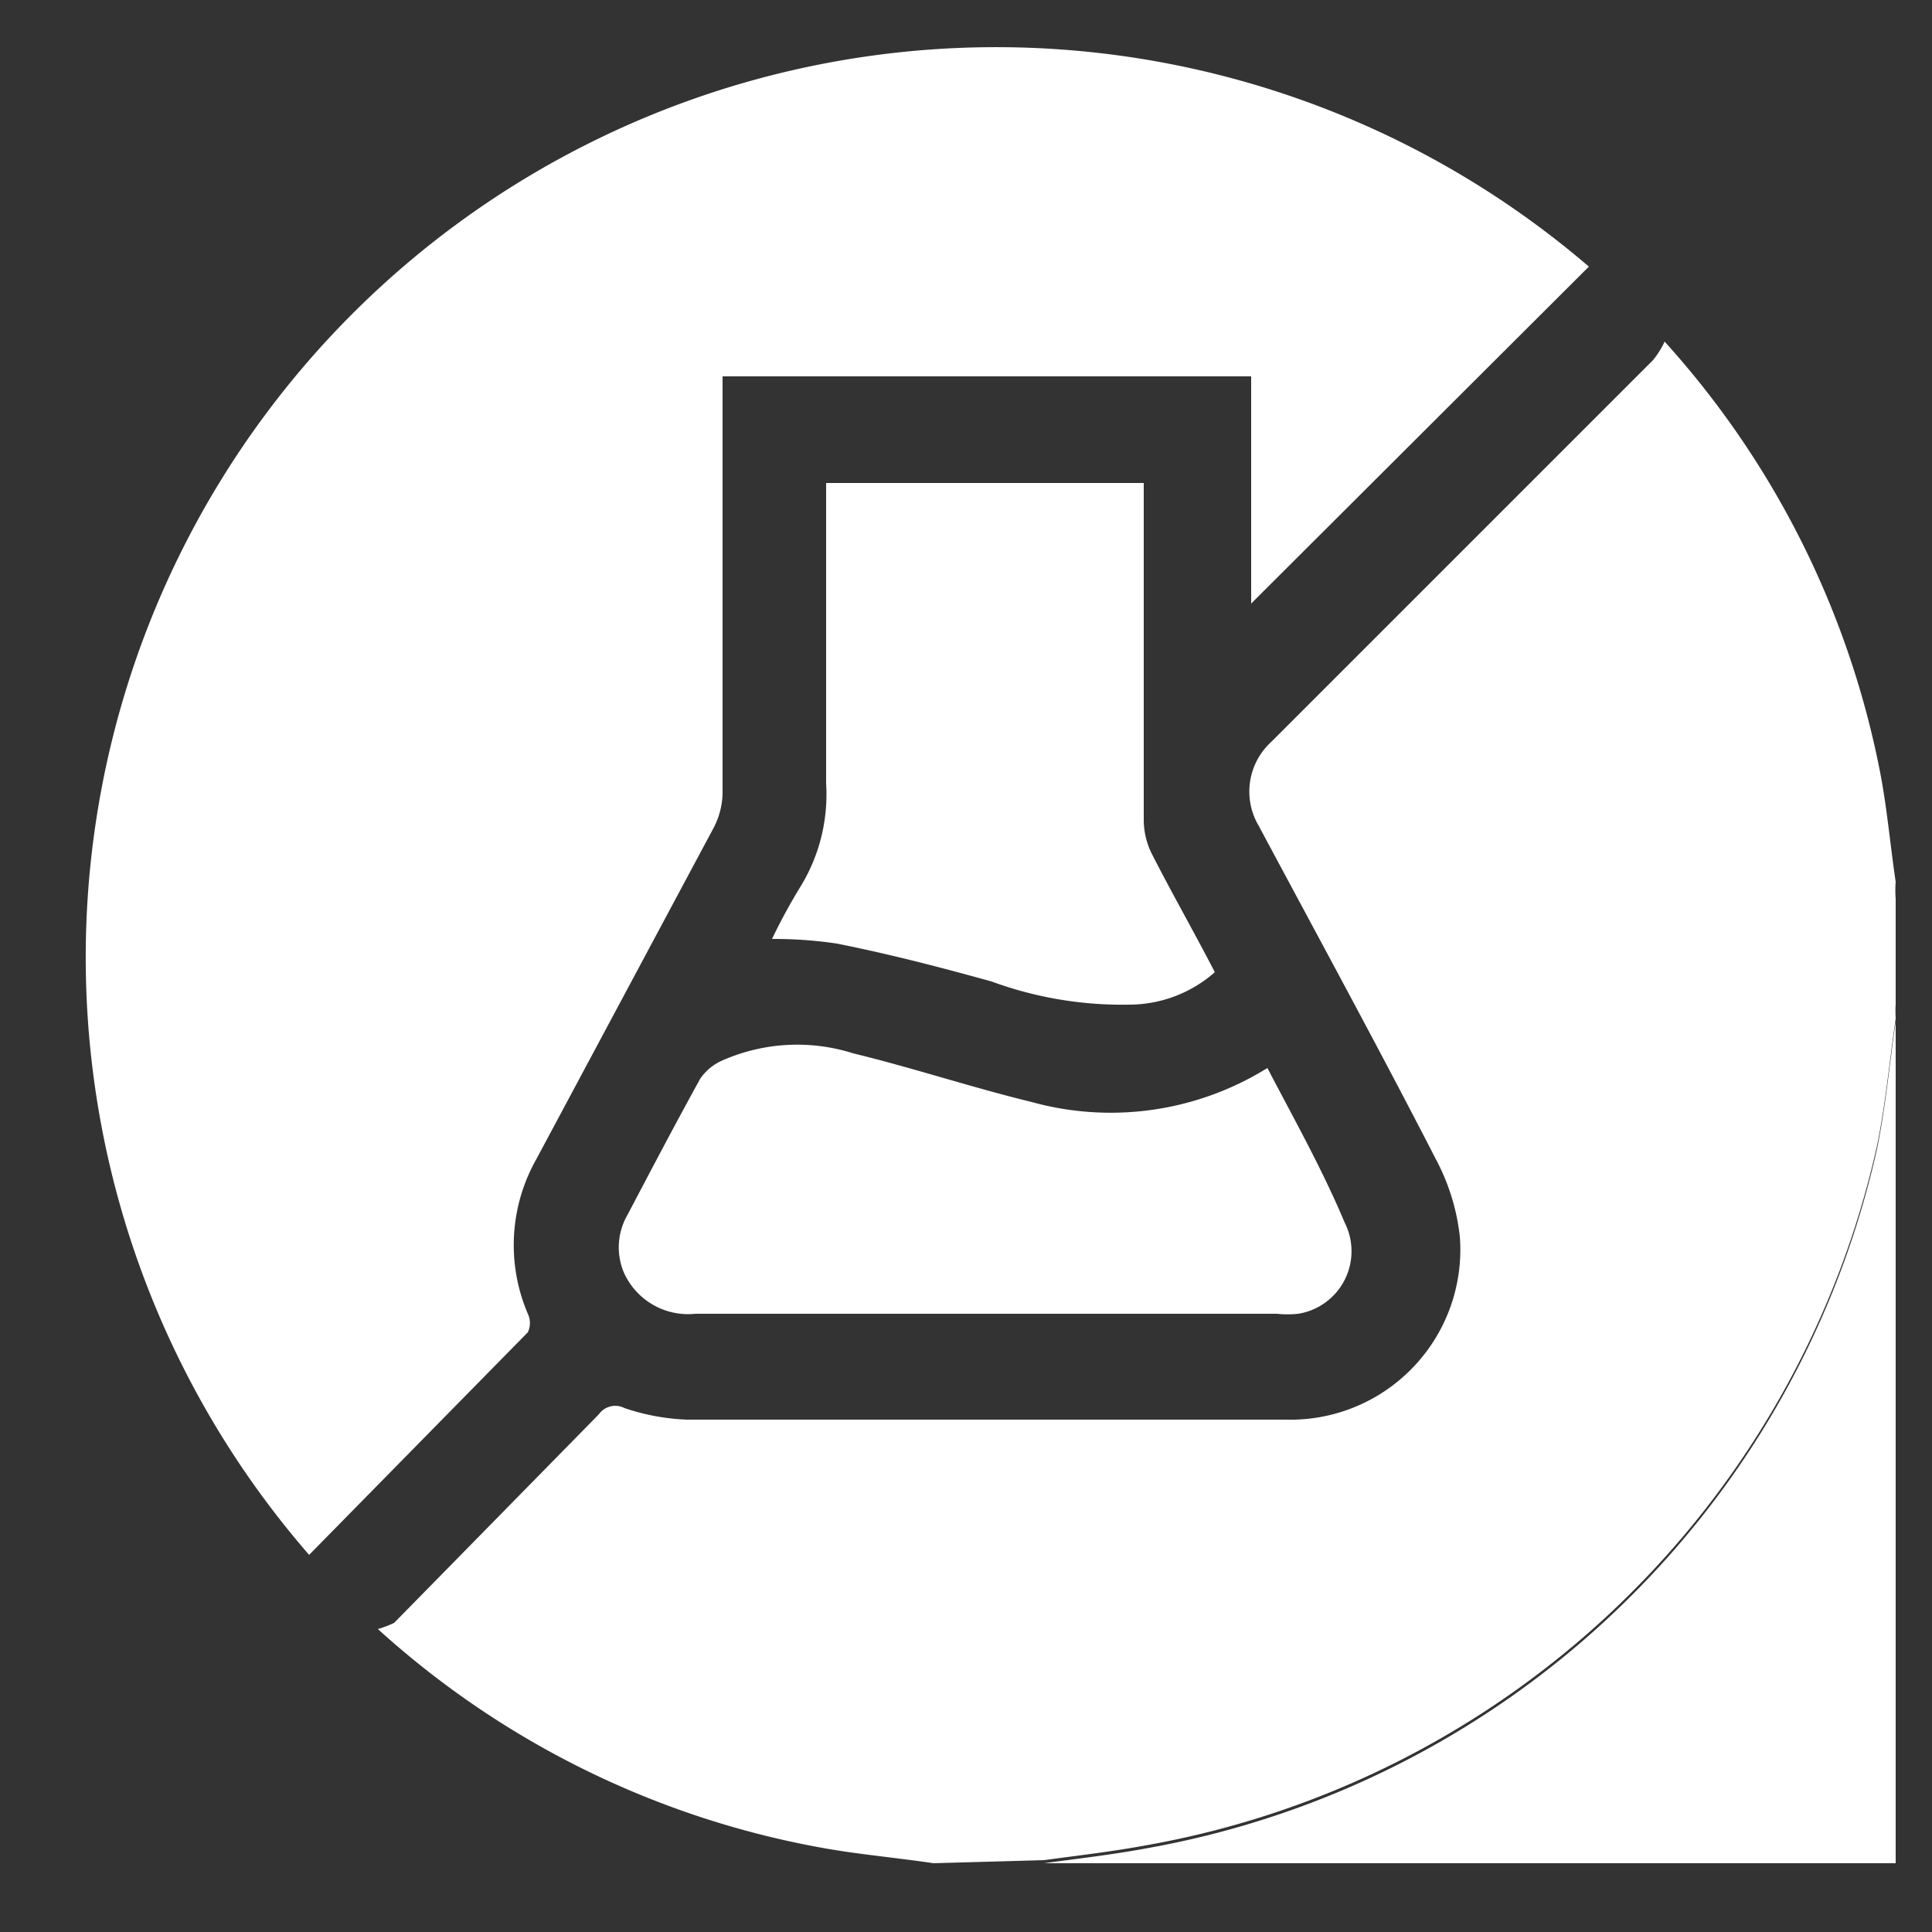
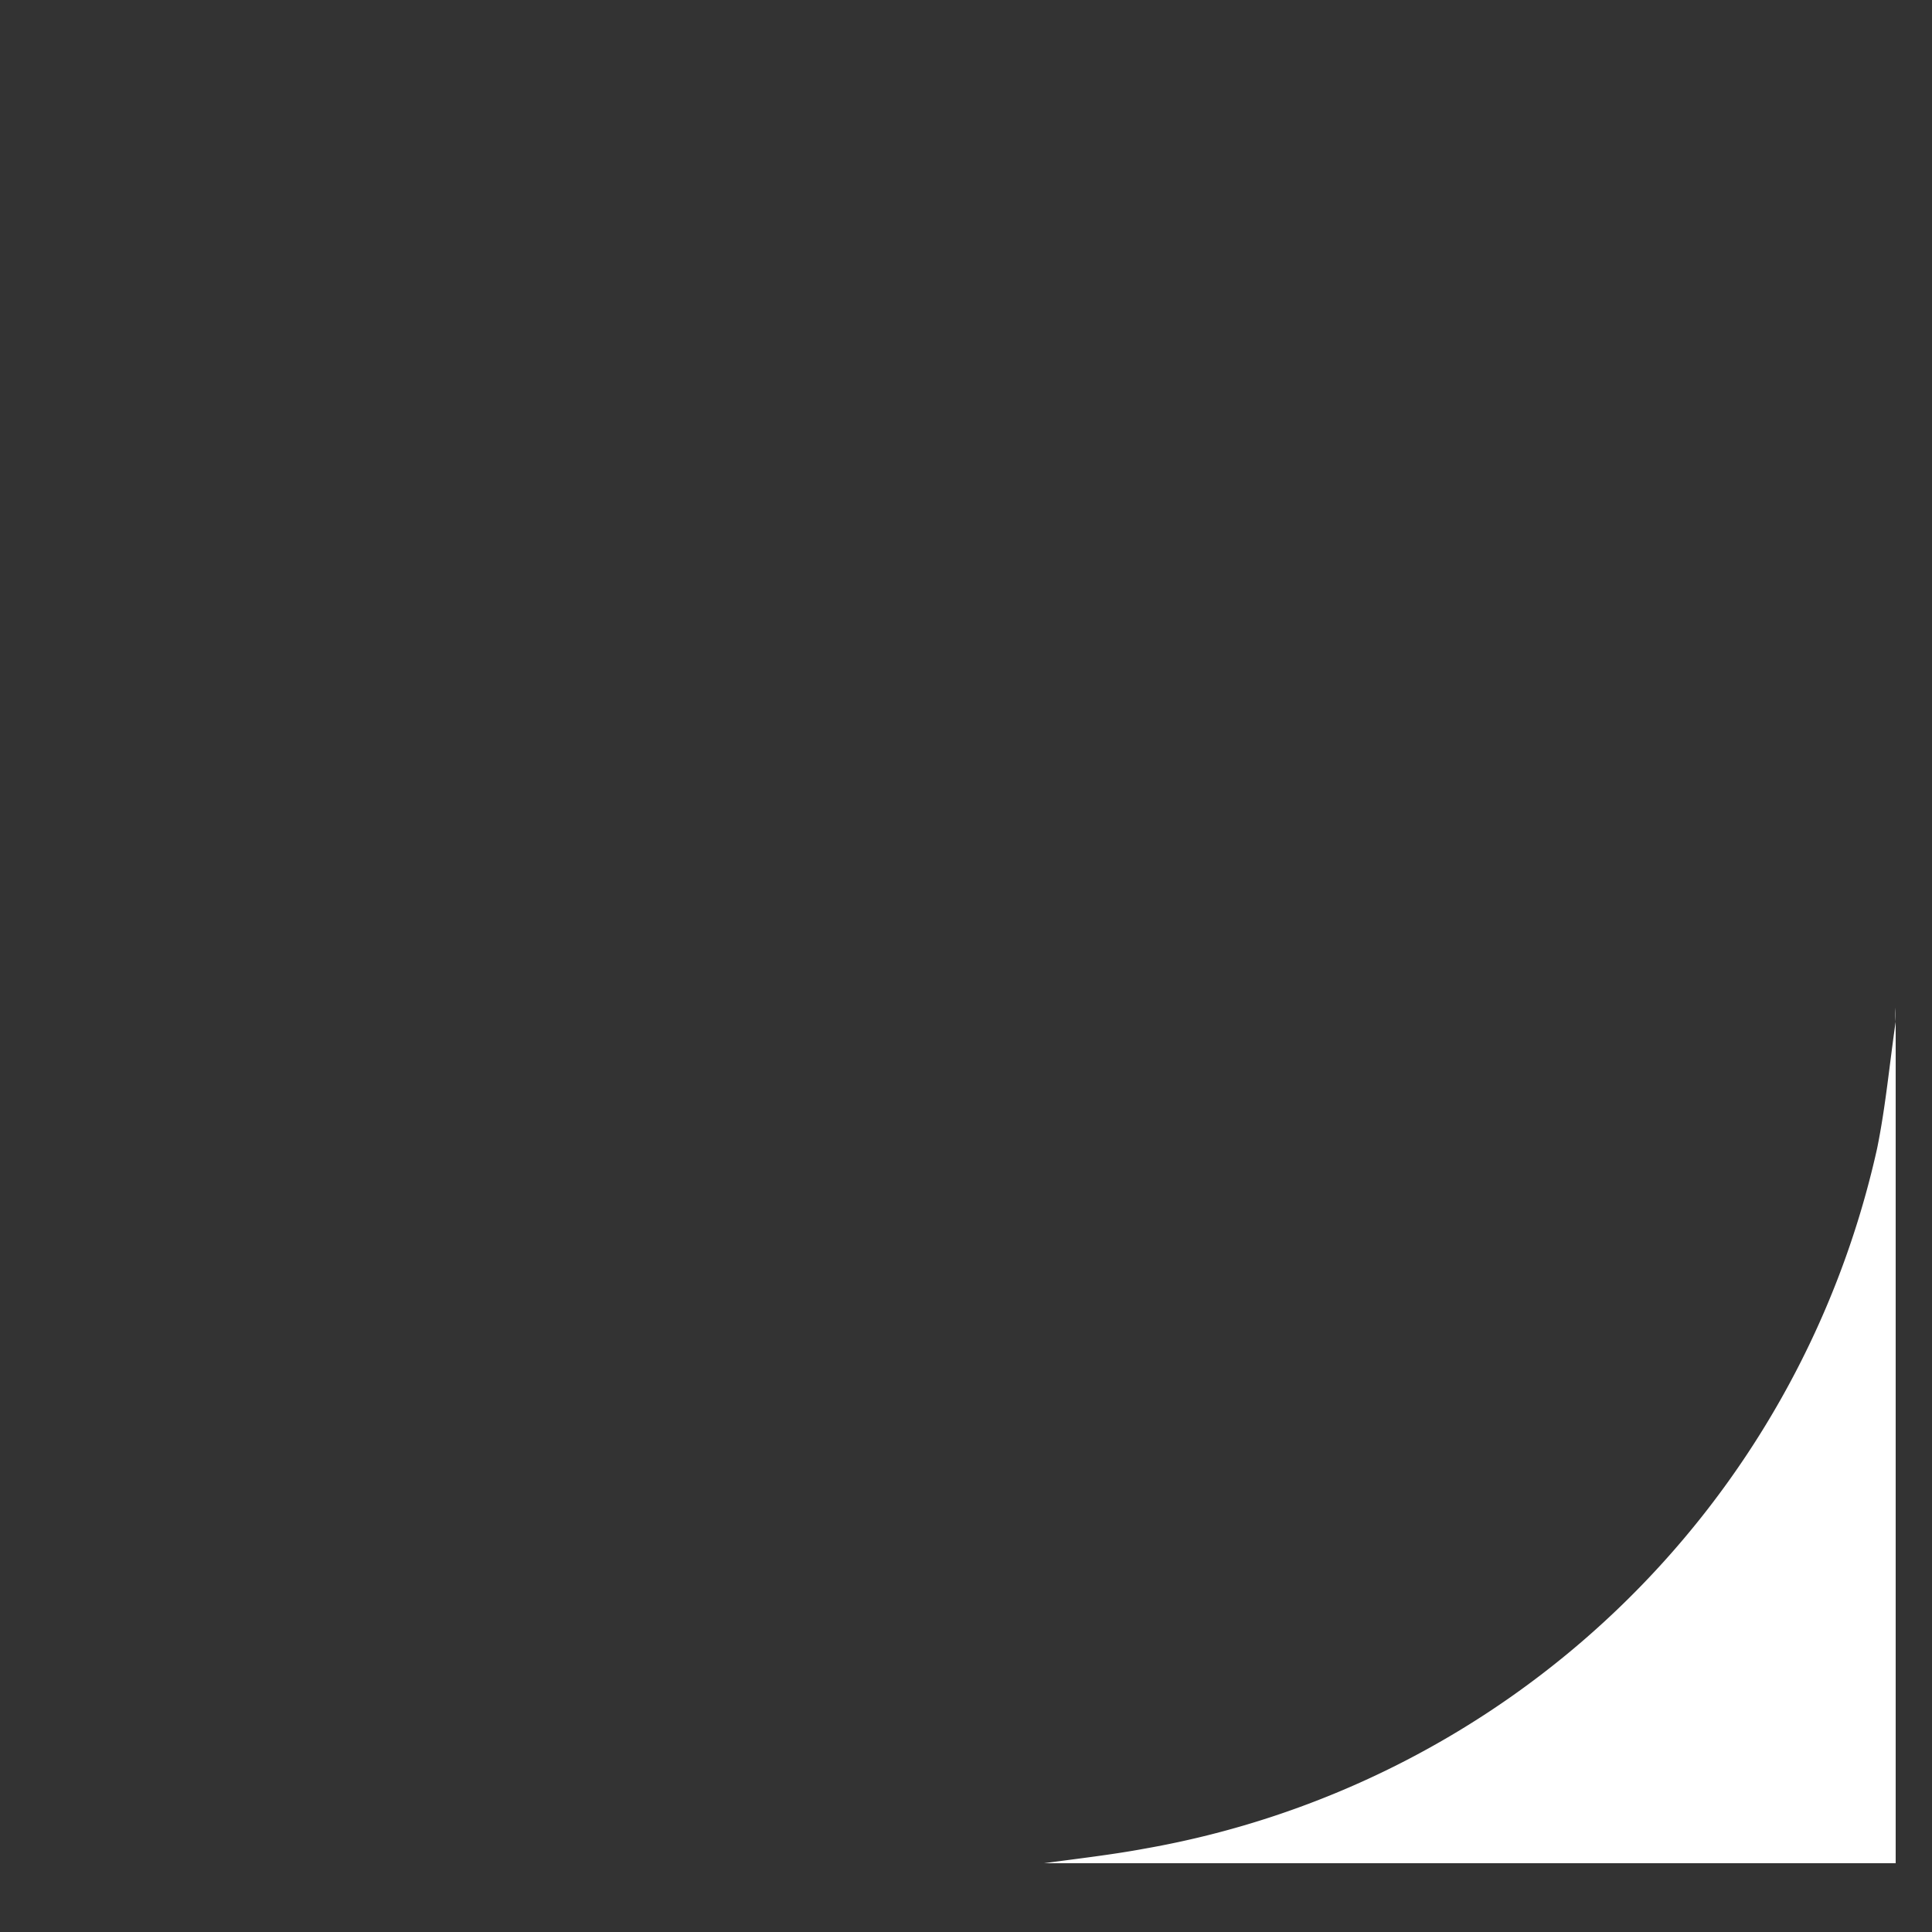
<svg xmlns="http://www.w3.org/2000/svg" viewBox="0 0 25 25" data-name="Layer 1" id="Layer_1">
  <rect x="0" y="0" width="25" height="25" fill="#333333" stroke="none" />
  <defs>
    <style>.cls-1{fill:#fff;}</style>
  </defs>
  <title>SORRENTO ICONz</title>
-   <path d="M12.08,24.11c-.47-.07-.93-.11-1.39-.19a11.61,11.61,0,0,1-5.8-2.84A1.43,1.43,0,0,0,5.1,21L7.75,18.3a.26.26,0,0,1,.33-.08,2.83,2.83,0,0,0,.81.15c2.58,0,5.16,0,7.74,0A2.2,2.2,0,0,0,18.89,16a2.77,2.77,0,0,0-.31-1c-.74-1.44-1.52-2.87-2.29-4.31a.87.87,0,0,1,.16-1.09l4.94-4.94a1.1,1.1,0,0,0,.15-.24A11.61,11.61,0,0,1,24.33,10c.09.47.13.94.2,1.41a1.43,1.43,0,0,0,0,.22V13a1.16,1.16,0,0,0,0,.18c-.08.55-.13,1.1-.24,1.64a11.8,11.8,0,0,1-9.47,9.06c-.43.08-.87.13-1.31.19Z" class="cls-1" />
  <path d="M13.51,24.11c.44-.06.88-.11,1.31-.19a11.8,11.8,0,0,0,9.47-9.06c.11-.54.16-1.09.24-1.64a1.16,1.16,0,0,1,0-.18V24.11Z" class="cls-1" />
-   <path d="M9.35,4.87v.29c0,1.69,0,3.38,0,5.07a1,1,0,0,1-.12.49L6.94,15a2.26,2.26,0,0,0-.11,2,.28.28,0,0,1,0,.24L4,20.12A11.78,11.78,0,0,1,20.56,3.45L16.19,7.81V4.87Z" class="cls-1" />
-   <path d="M14.8,6.25v.38c0,1.33,0,2.66,0,4a1,1,0,0,0,.1.41c.26.51.54,1,.82,1.54a1.68,1.68,0,0,1-1.11.42,4.9,4.9,0,0,1-1.78-.3c-.65-.18-1.3-.35-2-.49a5.53,5.53,0,0,0-.84-.06,7.37,7.37,0,0,1,.37-.68,2.28,2.28,0,0,0,.33-1.33c0-1.2,0-2.41,0-3.62V6.25Z" class="cls-1" />
-   <path d="M16.4,13.82c.35.67.71,1.31,1,2A.82.82,0,0,1,16.8,17a1.32,1.32,0,0,1-.28,0H9a.91.91,0,0,1-.93-.54.84.84,0,0,1,.05-.74c.31-.59.62-1.18.94-1.76a.67.67,0,0,1,.27-.23,2.4,2.4,0,0,1,1.71-.1c.78.19,1.53.44,2.31.63A3.84,3.84,0,0,0,16.4,13.82Z" class="cls-1" />
</svg>